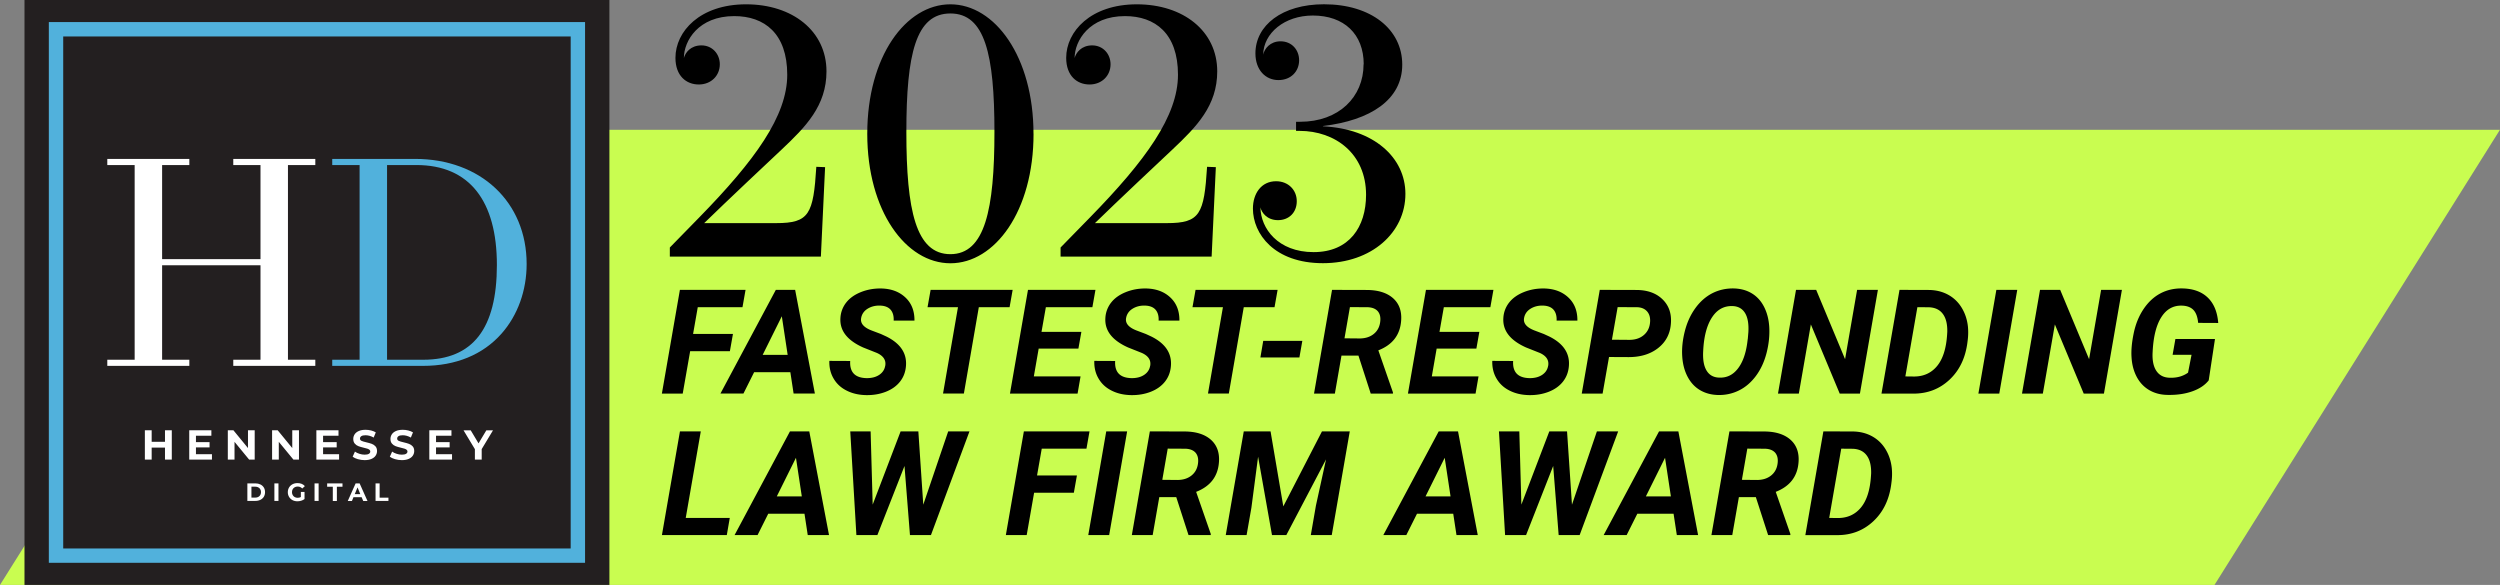
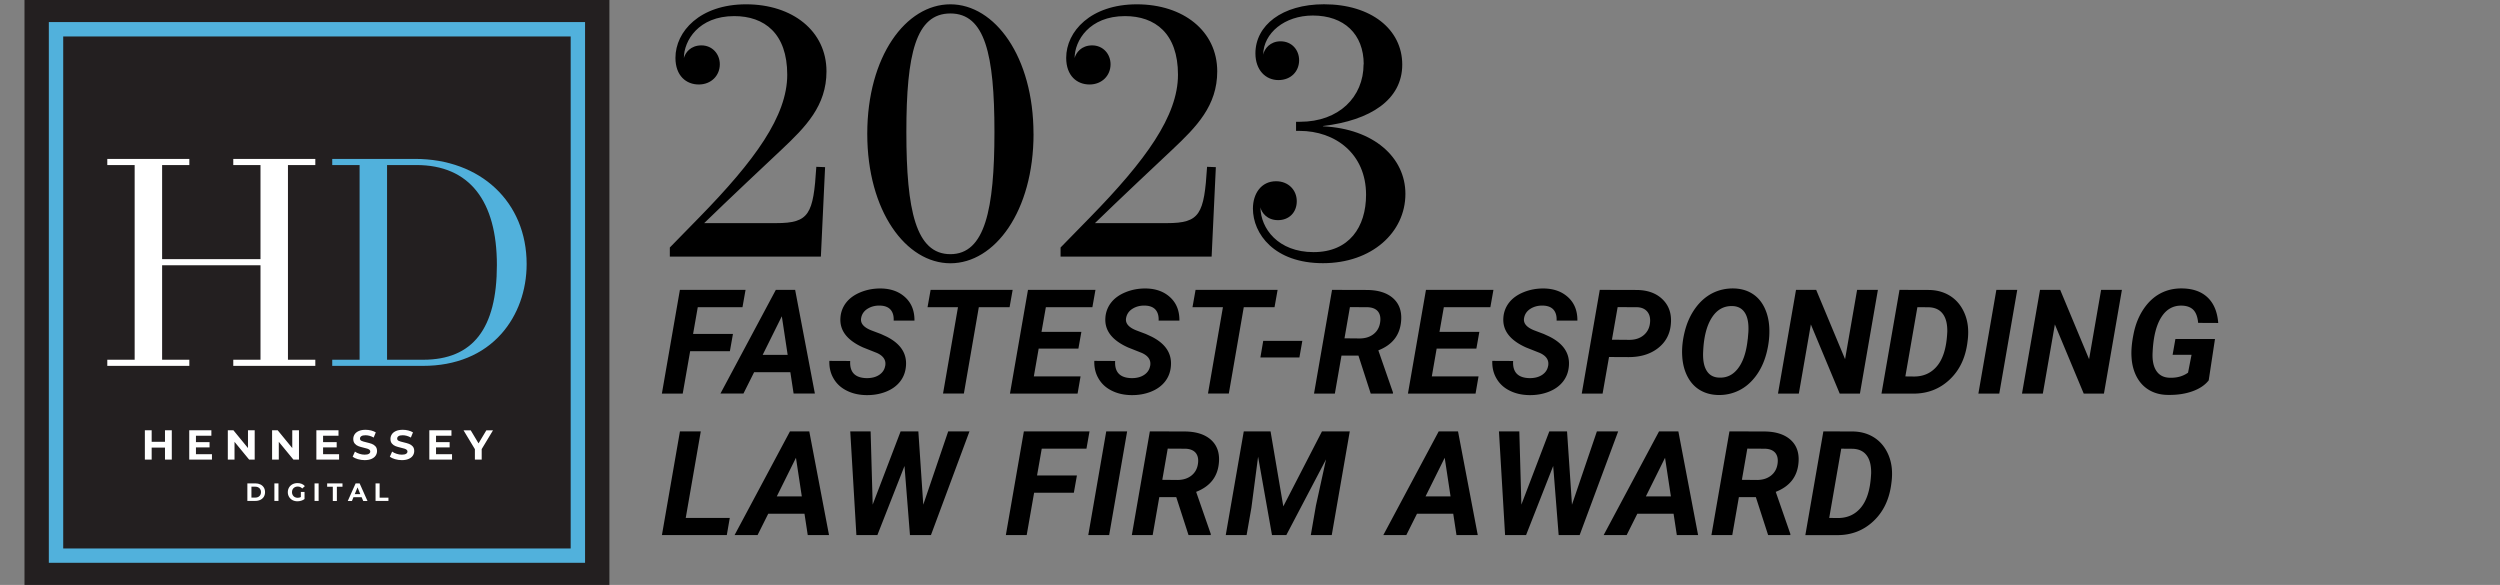
<svg xmlns="http://www.w3.org/2000/svg" id="Layer_2" viewBox="0 0 521.7 122.06">
  <rect x="0" y="0" width="521.7" height="122.06" fill="#808080" stroke="none" />
  <defs>
    <style>
            .cls-2{fill:#fff}
        </style>
  </defs>
  <g id="Layer_1-2">
-     <path id="Long_Rhombus" d="M59.57 27.08h462.12l-59.57 94.98H0l59.57-94.98z" fill="#c9fd50" />
    <path d="M171.3 53.55h-31.52v-1.9l6.08-6.22c11.68-11.94 18.42-21.23 18.42-29.84s-4.76-12.23-11.06-12.23c-7.47 0-10.51 5.16-10.51 8.75.29-1.1 1.39-2.64 3.66-2.64s3.84 1.79 3.84 3.95c0 2.34-1.79 4.21-4.39 4.21s-4.87-1.79-4.87-5.56C140.95 6.58 146.04.9 155.7.9s16.77 5.56 16.77 13.99c0 7.18-4.32 11.57-9.37 16.33-2.38 2.23-11.46 10.76-16.15 15.34H162c6.88 0 7.73-1.87 8.35-11.75l1.83.07-.88 18.67zM215.68 27.92c0 16.18-8.09 27.02-17.35 27.02s-17.35-10.87-17.35-27.02S189.03.9 198.32.9s17.35 10.95 17.35 27.02zM198.33 2.81c-7.21 0-9.19 8.42-9.19 24.75s1.98 25.48 9.19 25.48 9.19-9.34 9.19-25.52-1.98-24.71-9.19-24.71zM252.84 53.55h-31.52v-1.9l6.08-6.22c11.68-11.94 18.42-21.23 18.42-29.84s-4.76-12.23-11.06-12.23c-7.47 0-10.51 5.16-10.51 8.75.29-1.1 1.39-2.64 3.66-2.64s3.84 1.79 3.84 3.95c0 2.34-1.79 4.21-4.39 4.21s-4.87-1.79-4.87-5.56c0-5.49 5.09-11.17 14.75-11.17s16.77 5.56 16.77 13.99c0 7.18-4.32 11.57-9.37 16.33-2.38 2.23-11.46 10.76-16.15 15.34h15.05c6.88 0 7.73-1.87 8.35-11.75l1.83.07-.88 18.67zM284.58 13.42c0-6.3-4.1-10.18-10.62-10.18-5.89 0-10.29 3.66-10.36 8.16.26-1.24 1.46-2.78 3.62-2.78 2.38 0 3.88 1.83 3.88 3.95 0 2.27-1.65 4.14-4.32 4.14s-4.8-2.09-4.8-5.57c0-5.82 5.53-10.25 14.31-10.25 9.85 0 16.33 5.24 16.33 12.59s-6.66 11.64-16.51 12.81c-.07 0-.07.07 0 .07 10.54.51 17.17 6.48 17.17 14.1 0 8.05-7.03 14.46-17.21 14.46s-14.61-6.15-14.61-11.39c0-3.11 1.72-5.71 4.83-5.71 2.56 0 4.32 1.83 4.32 4.17s-1.61 3.95-3.92 3.95-3.44-1.61-3.66-2.67c.04 4.39 3.66 9.34 11.09 9.34s10.95-5.24 10.95-11.97c0-8.57-6.44-13.33-13.88-13.33h-.73v-1.9h.84c8.09 0 13.25-5.16 13.25-12.01z" />
    <g>
      <path fill="#231f20" d="M5.11 0h122.06v122.06H5.11z" />
      <path fill="none" stroke="#51b1dc" stroke-miterlimit="10" stroke-width="3" d="M11.69 6.11h108.9v109.84H11.69z" />
      <path class="cls-2" d="M48.68 76.35v-1.28h5.68V55.35H33.83v19.72h5.68v1.28H22.39v-1.28h5.71V34.44h-5.71v-1.28h17.12v1.28h-5.68v19.63h20.53V34.44h-5.68v-1.28H65.8v1.28h-5.71v40.63h5.71v1.28H48.68z" />
      <path d="M69.33 76.35v-1.28h5.71V34.44h-5.71v-1.28h17.28c13.71 0 23.29 9.02 23.29 21.93 0 5.55-1.86 10.7-5.23 14.52-3.89 4.41-9.56 6.74-16.4 6.74H69.33zm18.97-1.28c10.36 0 15.39-6.47 15.39-19.77s-5.66-20.86-16.81-20.86h-6.11v40.63h7.53z" fill="#51b1dc" />
      <path class="cls-2" d="M35.85 89.79v6.12h-1.42V93.4h-2.78v2.51h-1.42v-6.12h1.42v2.41h2.78v-2.41h1.42zM44.23 94.77v1.14h-4.74v-6.12h4.62v1.14h-3.22v1.33h2.84v1.1h-2.84v1.42h3.33zM53.15 89.79v6.12h-1.16l-3.05-3.71v3.71h-1.4v-6.12h1.17l3.04 3.71v-3.71h1.4zM62.39 89.79v6.12h-1.16l-3.05-3.71v3.71h-1.4v-6.12h1.17l3.04 3.71v-3.71h1.4zM70.76 94.77v1.14h-4.74v-6.12h4.62v1.14h-3.22v1.33h2.84v1.1h-2.84v1.42h3.33zM74.68 95.82c-.45-.13-.81-.3-1.09-.51l.48-1.07c.26.19.57.35.94.46.36.12.72.18 1.08.18.4 0 .7-.06.89-.18.19-.12.29-.28.29-.48 0-.15-.06-.27-.17-.36s-.26-.17-.44-.23-.42-.12-.72-.19c-.47-.11-.85-.22-1.14-.33-.3-.11-.55-.29-.76-.53-.21-.24-.32-.57-.32-.98 0-.36.1-.68.29-.97s.48-.52.87-.69.86-.25 1.42-.25c.39 0 .77.05 1.14.14s.7.23.98.4l-.44 1.08c-.56-.32-1.13-.48-1.7-.48-.4 0-.69.06-.88.19-.19.13-.28.3-.28.51s.11.37.33.47c.22.1.55.2 1 .3.47.11.85.22 1.15.33.3.11.55.29.76.52.21.24.32.56.32.97 0 .35-.1.67-.29.96-.19.29-.49.52-.88.69-.39.17-.86.25-1.42.25-.48 0-.95-.07-1.4-.2zM82.44 95.82c-.45-.13-.81-.3-1.09-.51l.48-1.07c.26.19.57.35.94.46.36.12.72.18 1.08.18.4 0 .7-.06.89-.18.19-.12.29-.28.29-.48 0-.15-.06-.27-.17-.36s-.26-.17-.44-.23-.42-.12-.72-.19c-.47-.11-.85-.22-1.14-.33-.3-.11-.55-.29-.76-.53-.21-.24-.32-.57-.32-.98 0-.36.1-.68.29-.97s.48-.52.87-.69.86-.25 1.42-.25c.39 0 .77.05 1.14.14s.7.23.98.4l-.44 1.08c-.56-.32-1.13-.48-1.7-.48-.4 0-.69.06-.88.19-.19.13-.28.3-.28.51s.11.37.33.47c.22.1.55.2 1 .3.47.11.85.22 1.15.33.3.11.55.29.76.52.21.24.32.56.32.97 0 .35-.1.67-.29.96-.19.29-.49.52-.88.69-.39.17-.86.25-1.42.25-.48 0-.95-.07-1.4-.2zM94.33 94.77v1.14h-4.74v-6.12h4.62v1.14h-3.22v1.33h2.84v1.1h-2.84v1.42h3.33zM100.52 93.74v2.17H99.1v-2.18l-2.37-3.93h1.5l1.63 2.72 1.63-2.72h1.39l-2.38 3.95zM51.62 100.87h1.67c.4 0 .75.08 1.06.23.31.15.54.37.71.64.17.28.25.6.25.96s-.09.69-.25.96c-.17.28-.41.49-.71.64-.31.15-.66.23-1.06.23h-1.67v-3.67zm1.63 2.97c.37 0 .66-.1.88-.31s.33-.48.33-.83-.11-.63-.33-.83-.51-.31-.88-.31h-.78v2.28h.78zM57.26 100.87h.85v3.67h-.85v-3.67zM62.77 102.65h.78v1.49c-.2.15-.43.27-.69.35-.26.08-.53.12-.79.12-.38 0-.72-.08-1.03-.24-.3-.16-.54-.39-.72-.68-.17-.29-.26-.61-.26-.98s.09-.69.26-.98c.17-.29.41-.51.72-.68.31-.16.65-.24 1.04-.24.32 0 .61.05.88.16.26.11.48.27.66.47l-.55.5c-.26-.28-.58-.41-.95-.41-.23 0-.44.05-.62.15-.18.1-.32.24-.42.41-.1.18-.15.38-.15.61s.05.43.15.61c.1.18.24.32.42.42.18.1.38.15.62.15s.46-.05.66-.16v-1.08zM65.64 100.87h.85v3.67h-.85v-3.67zM69.44 101.57h-1.17v-.69h3.2v.69H70.3v2.98h-.85v-2.98zM75.46 103.76h-1.7l-.32.79h-.87l1.64-3.67h.84l1.64 3.67h-.89l-.33-.79zm-.27-.64l-.58-1.41-.58 1.41h1.16zM78.37 100.87h.85v2.98h1.84v.69h-2.69v-3.67z" />
    </g>
    <g>
      <path d="M152.31 73.29h-8.29l-1.55 8.84h-4.35l3.76-21.64h13.7l-.64 3.61h-9.33l-.98 5.59h8.32l-.64 3.6zM164.92 77.67h-7.55l-2.23 4.46h-4.8l11.56-21.64h4.03l4.12 21.64h-4.44l-.68-4.46zm-5.77-3.61h5.22L163.15 66l-4 8.06zM184.73 76.35c.21-1.18-.37-2.08-1.74-2.7l-2.87-1.14c-3.33-1.49-4.91-3.53-4.74-6.14a5.66 5.66 0 011.19-3.21c.72-.93 1.74-1.66 3.05-2.19s2.72-.79 4.24-.77c2.09.04 3.78.66 5.07 1.87 1.29 1.2 1.92 2.82 1.9 4.84h-4.34c.05-.98-.17-1.74-.65-2.29-.48-.54-1.23-.83-2.24-.85-.99-.02-1.85.21-2.59.68-.73.47-1.17 1.12-1.31 1.94-.19 1.08.54 1.94 2.17 2.57l1.96.74 1.13.52c2.92 1.45 4.29 3.48 4.1 6.09-.09 1.28-.5 2.38-1.23 3.31-.73.93-1.72 1.64-2.97 2.13s-2.63.73-4.14.7c-1.54-.03-2.9-.35-4.1-.97-1.2-.61-2.11-1.48-2.73-2.6-.59-1.04-.86-2.23-.82-3.57l4.35.02c-.14 2.35 1.02 3.54 3.46 3.58 1.06 0 1.93-.23 2.62-.7.68-.46 1.09-1.09 1.22-1.86zM210.68 64.1h-6.42l-3.12 18.03h-4.35l3.12-18.03h-6.35l.64-3.61h17.12l-.64 3.61zM225.04 72.75h-8.29l-1.01 5.8h9.75l-.62 3.58h-14.11l3.76-21.64h14.08l-.64 3.61h-9.71l-.91 5.16h8.32l-.62 3.49zM240.02 76.35c.21-1.18-.37-2.08-1.74-2.7l-2.87-1.14c-3.33-1.49-4.91-3.53-4.74-6.14a5.66 5.66 0 011.19-3.21c.72-.93 1.74-1.66 3.05-2.19s2.72-.79 4.24-.77c2.09.04 3.78.66 5.07 1.87 1.29 1.2 1.92 2.82 1.9 4.84h-4.34c.05-.98-.17-1.74-.65-2.29-.48-.54-1.23-.83-2.24-.85-.99-.02-1.85.21-2.59.68-.73.47-1.17 1.12-1.31 1.94-.19 1.08.54 1.94 2.17 2.57l1.96.74 1.13.52c2.92 1.45 4.29 3.48 4.1 6.09-.09 1.28-.5 2.38-1.23 3.31-.73.93-1.72 1.64-2.97 2.13s-2.63.73-4.14.7c-1.54-.03-2.9-.35-4.1-.97-1.2-.61-2.11-1.48-2.73-2.6-.59-1.04-.86-2.23-.82-3.57l4.35.02c-.14 2.35 1.02 3.54 3.46 3.58 1.06 0 1.93-.23 2.62-.7.68-.46 1.09-1.09 1.22-1.86zM265.97 64.1h-6.42l-3.12 18.03h-4.35l3.12-18.03h-6.35l.64-3.61h17.12l-.64 3.61zM271.17 74.59h-8.15l.59-3.46h8.16l-.61 3.46zM283.48 74.21h-3.54l-1.38 7.92h-4.35l3.76-21.64 7.16.02c2.4 0 4.24.56 5.54 1.69 1.29 1.13 1.87 2.7 1.72 4.71-.21 2.97-1.79 5.04-4.76 6.2l3.05 8.78v.24h-4.64l-2.56-7.92zm-2.91-3.61l3.24.03c1.15-.02 2.1-.33 2.85-.93.75-.6 1.2-1.41 1.35-2.45.14-.96-.02-1.71-.46-2.26-.45-.54-1.15-.84-2.13-.88l-3.72-.02-1.13 6.5zM308.09 72.75h-8.29l-1.01 5.8h9.75l-.62 3.58h-14.11l3.76-21.64h14.08l-.64 3.61h-9.71l-.91 5.16h8.32l-.62 3.49zM323.07 76.35c.21-1.18-.37-2.08-1.74-2.7l-2.87-1.14c-3.33-1.49-4.91-3.53-4.74-6.14a5.66 5.66 0 011.19-3.21c.72-.93 1.74-1.66 3.05-2.19s2.72-.79 4.24-.77c2.09.04 3.78.66 5.07 1.87 1.29 1.2 1.92 2.82 1.9 4.84h-4.34c.05-.98-.17-1.74-.65-2.29-.48-.54-1.23-.83-2.24-.85-.99-.02-1.85.21-2.59.68-.73.47-1.17 1.12-1.31 1.94-.19 1.08.54 1.94 2.17 2.57l1.96.74 1.13.52c2.92 1.45 4.29 3.48 4.1 6.09-.09 1.28-.5 2.38-1.23 3.31-.73.93-1.72 1.64-2.97 2.13s-2.63.73-4.14.7c-1.54-.03-2.9-.35-4.1-.97-1.2-.61-2.11-1.48-2.73-2.6-.59-1.04-.86-2.23-.82-3.57l4.35.02c-.14 2.35 1.02 3.54 3.46 3.58 1.06 0 1.93-.23 2.62-.7.68-.46 1.09-1.09 1.22-1.86zM335.77 74.5l-1.34 7.63h-4.35l3.76-21.64 7.58.02c2.34 0 4.18.65 5.51 1.95 1.34 1.3 1.92 2.99 1.75 5.08-.16 2.12-1.04 3.81-2.65 5.08-1.61 1.27-3.66 1.9-6.16 1.9l-4.1-.02zm.61-3.61l3.63.03c1.17 0 2.14-.3 2.91-.91s1.23-1.42 1.38-2.45c.15-1.03-.02-1.85-.5-2.47-.48-.61-1.19-.94-2.13-.98l-4.1-.02-1.19 6.79zM358.56 82.43c-1.44-.03-2.7-.37-3.8-1.02-1.1-.65-1.96-1.59-2.6-2.81-.64-1.22-1.01-2.63-1.11-4.21-.11-1.62.06-3.36.52-5.2.46-1.84 1.19-3.46 2.2-4.86 1.01-1.4 2.2-2.44 3.56-3.14 1.36-.69 2.84-1.02 4.42-1 1.46.03 2.73.37 3.82 1.03 1.09.66 1.95 1.61 2.57 2.84.62 1.23.98 2.63 1.07 4.2.1 1.74-.09 3.54-.56 5.38s-1.21 3.44-2.21 4.79-2.17 2.36-3.52 3.03c-1.34.67-2.8 1-4.36.97zm6.17-11.71l.12-1.41c.1-1.76-.14-3.1-.71-4.01-.57-.91-1.43-1.39-2.59-1.43-1.81-.06-3.25.74-4.32 2.41-1.07 1.66-1.67 3.99-1.81 6.99-.1 1.75.13 3.1.7 4.05s1.44 1.44 2.63 1.48c1.56.07 2.84-.54 3.86-1.82s1.69-3.1 2.01-5.45l.1-.8zM388.13 82.13h-4.22l-6.02-14.43-2.51 14.43h-4.35l3.76-21.64H379l6.03 14.46 2.51-14.46h4.34l-3.75 21.64zM392.63 82.13l3.76-21.64 6.21.02c1.46.03 2.77.36 3.93.99 1.16.63 2.11 1.53 2.83 2.71s1.16 2.51 1.31 3.98c.08.86.07 1.74-.03 2.65l-.1.79c-.44 3.17-1.68 5.71-3.74 7.63-2.06 1.92-4.55 2.88-7.48 2.88h-6.69zm7.49-18.03l-2.51 14.45 1.81.02c2 0 3.61-.73 4.82-2.2 1.21-1.47 1.91-3.68 2.09-6.64l.03-.48c.03-1.64-.28-2.89-.94-3.76-.65-.87-1.63-1.33-2.93-1.37l-2.38-.02zM417.21 82.13h-4.36l3.75-21.64h4.36l-3.75 21.64zM439.05 82.13h-4.22l-6.02-14.43-2.51 14.43h-4.35l3.76-21.64h4.21l6.03 14.46 2.51-14.46h4.34l-3.75 21.64zM460.9 79.39c-.77.98-1.91 1.74-3.4 2.27s-3.17.78-5.05.75c-1.48 0-2.77-.33-3.89-.97-1.12-.64-2-1.56-2.65-2.76-.64-1.2-1.01-2.57-1.1-4.1-.1-1.43.05-3.1.45-5.03.4-1.93 1.09-3.62 2.07-5.07s2.15-2.54 3.52-3.26c1.37-.72 2.88-1.06 4.55-1.03 2.26.04 4.03.68 5.31 1.91 1.28 1.23 2.01 3 2.19 5.3l-4.19-.02c-.11-1.21-.43-2.1-.97-2.68-.54-.57-1.33-.88-2.39-.92-1.83-.06-3.28.75-4.33 2.42-1.06 1.67-1.66 4.09-1.81 7.26-.1 1.69.16 3.01.78 3.94s1.56 1.41 2.83 1.43c1.48.04 2.73-.31 3.78-1.06l.73-3.73h-3.95l.58-3.29h8.26l-1.31 8.64zM143.1 108.08h9.19l-.62 3.58h-13.54l3.76-21.64h4.35l-3.14 18.06zM167.87 107.2h-7.55l-2.23 4.46h-4.8l11.56-21.64h4.03l4.12 21.64h-4.44l-.68-4.46zm-5.77-3.61h5.22l-1.22-8.06-4 8.06zM192.65 105.37l5.22-15.35h4.44l-8.04 21.64h-4.38l-1.14-14.42-5.66 14.42h-4.38l-1.28-21.64h4.25l.43 15.28 5.83-15.28h3.7l1.03 15.35zM224.09 102.82h-8.29l-1.55 8.84h-4.35l3.76-21.64h13.7l-.64 3.61h-9.33l-.98 5.59h8.32l-.64 3.6zM231.46 111.66h-4.36l3.75-21.64h4.36l-3.75 21.64zM245.46 103.74h-3.54l-1.38 7.92h-4.35l3.76-21.64 7.16.02c2.4 0 4.24.56 5.54 1.69 1.29 1.13 1.87 2.7 1.72 4.71-.21 2.97-1.79 5.04-4.76 6.2l3.05 8.78v.24h-4.64l-2.56-7.92zm-2.91-3.61l3.24.03c1.15-.02 2.1-.33 2.85-.93.75-.6 1.2-1.41 1.35-2.45.14-.96-.02-1.71-.46-2.26-.45-.54-1.15-.84-2.13-.88l-3.72-.02-1.13 6.5zM265.14 90.02l2.66 15.65 8.07-15.65h5.8l-3.76 21.64h-4.37l1.07-6.17 2.11-9.63-8.29 15.8h-2.99l-2.9-16.35-1.4 10.66-1 5.69h-4.35l3.76-21.64h5.59zM303.25 107.2h-7.55l-2.23 4.46h-4.8l11.56-21.64h4.03l4.12 21.64h-4.44l-.68-4.46zm-5.77-3.61h5.22l-1.22-8.06-4 8.06zM328.02 105.37l5.22-15.35h4.44l-8.04 21.64h-4.38l-1.14-14.42-5.66 14.42h-4.38l-1.28-21.64h4.25l.43 15.28 5.83-15.28h3.7l1.03 15.35zM349.23 107.2h-7.55l-2.23 4.46h-4.8l11.56-21.64h4.03l4.12 21.64h-4.44l-.68-4.46zm-5.77-3.61h5.22l-1.22-8.06-4 8.06zM366.41 103.74h-3.54l-1.38 7.92h-4.35l3.76-21.64 7.16.02c2.4 0 4.24.56 5.54 1.69 1.29 1.13 1.87 2.7 1.72 4.71-.21 2.97-1.79 5.04-4.76 6.2l3.05 8.78v.24h-4.64l-2.56-7.92zm-2.91-3.61l3.24.03c1.15-.02 2.1-.33 2.85-.93.75-.6 1.2-1.41 1.35-2.45.14-.96-.02-1.71-.46-2.26-.45-.54-1.15-.84-2.13-.88l-3.72-.02-1.13 6.5zM376.74 111.66l3.76-21.64 6.21.02c1.46.03 2.77.36 3.93.99 1.16.63 2.11 1.53 2.83 2.71s1.16 2.51 1.31 3.98c.08.86.07 1.74-.03 2.65l-.1.79c-.44 3.17-1.68 5.71-3.74 7.63-2.06 1.92-4.55 2.88-7.48 2.88h-6.69zm7.49-18.03l-2.51 14.45 1.81.02c2 0 3.61-.73 4.82-2.2 1.21-1.47 1.91-3.68 2.09-6.64l.03-.48c.03-1.64-.28-2.89-.94-3.76-.65-.87-1.63-1.33-2.93-1.37l-2.38-.02z" />
    </g>
  </g>
</svg>